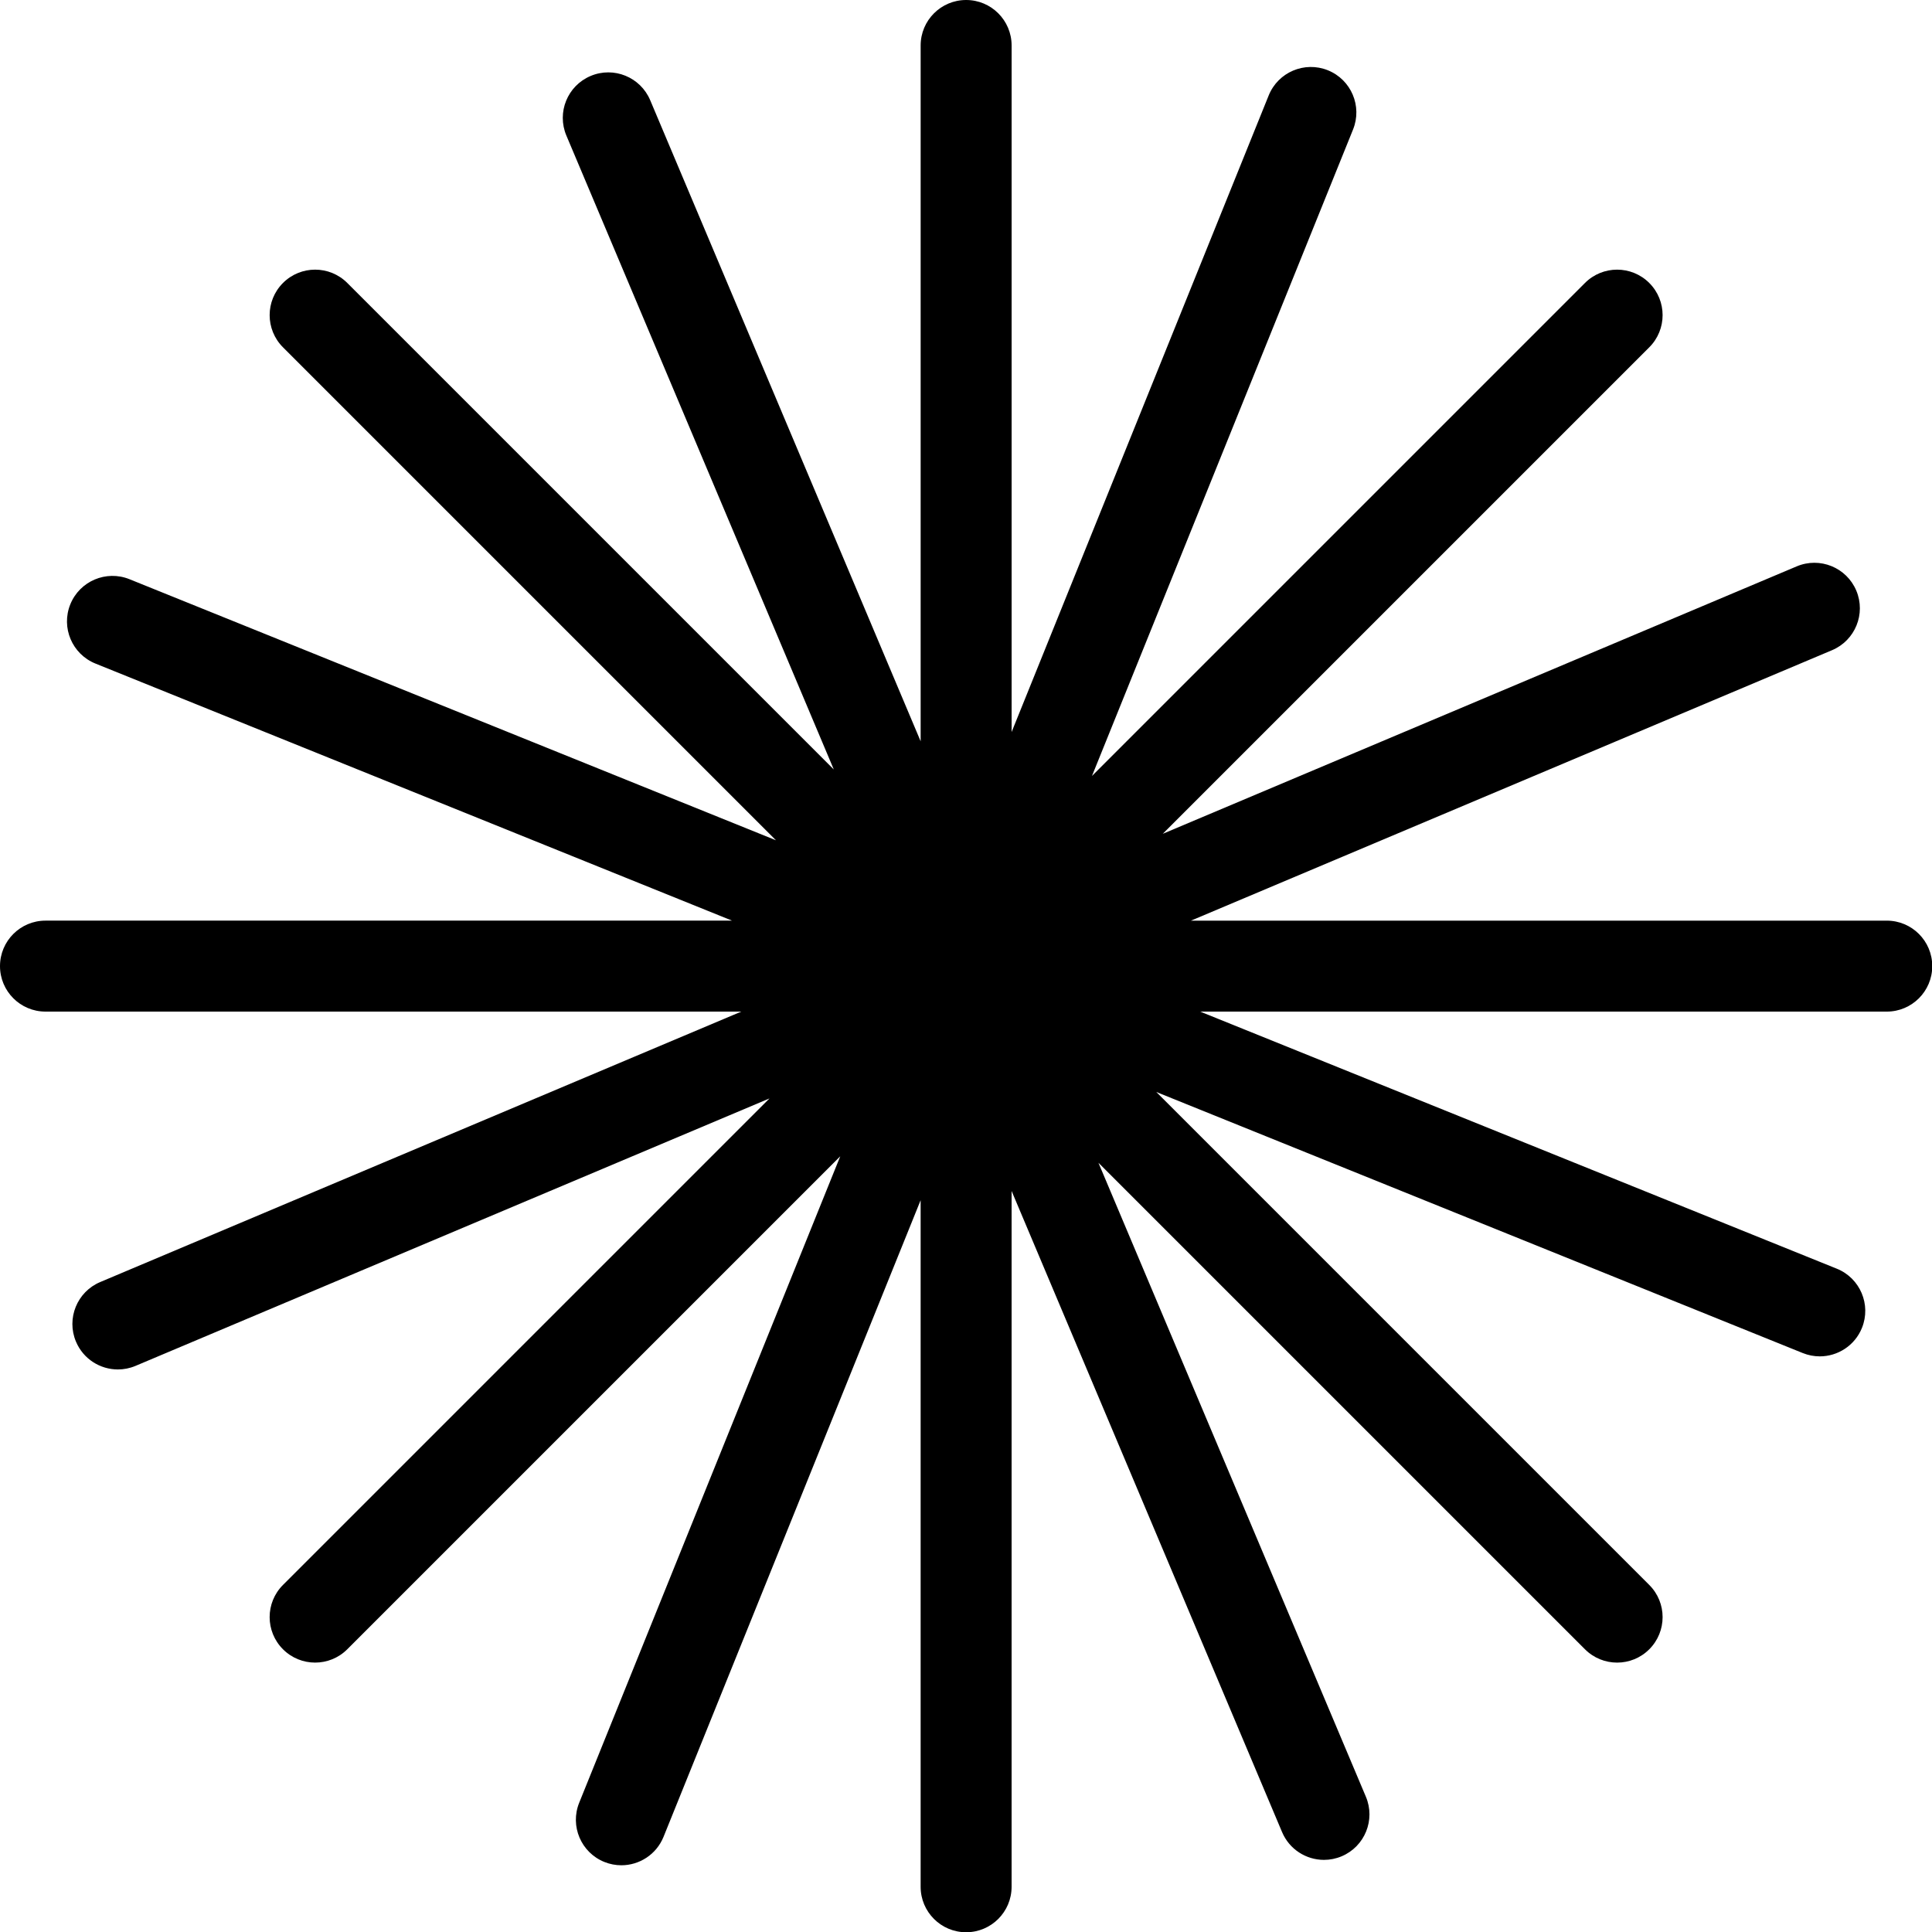
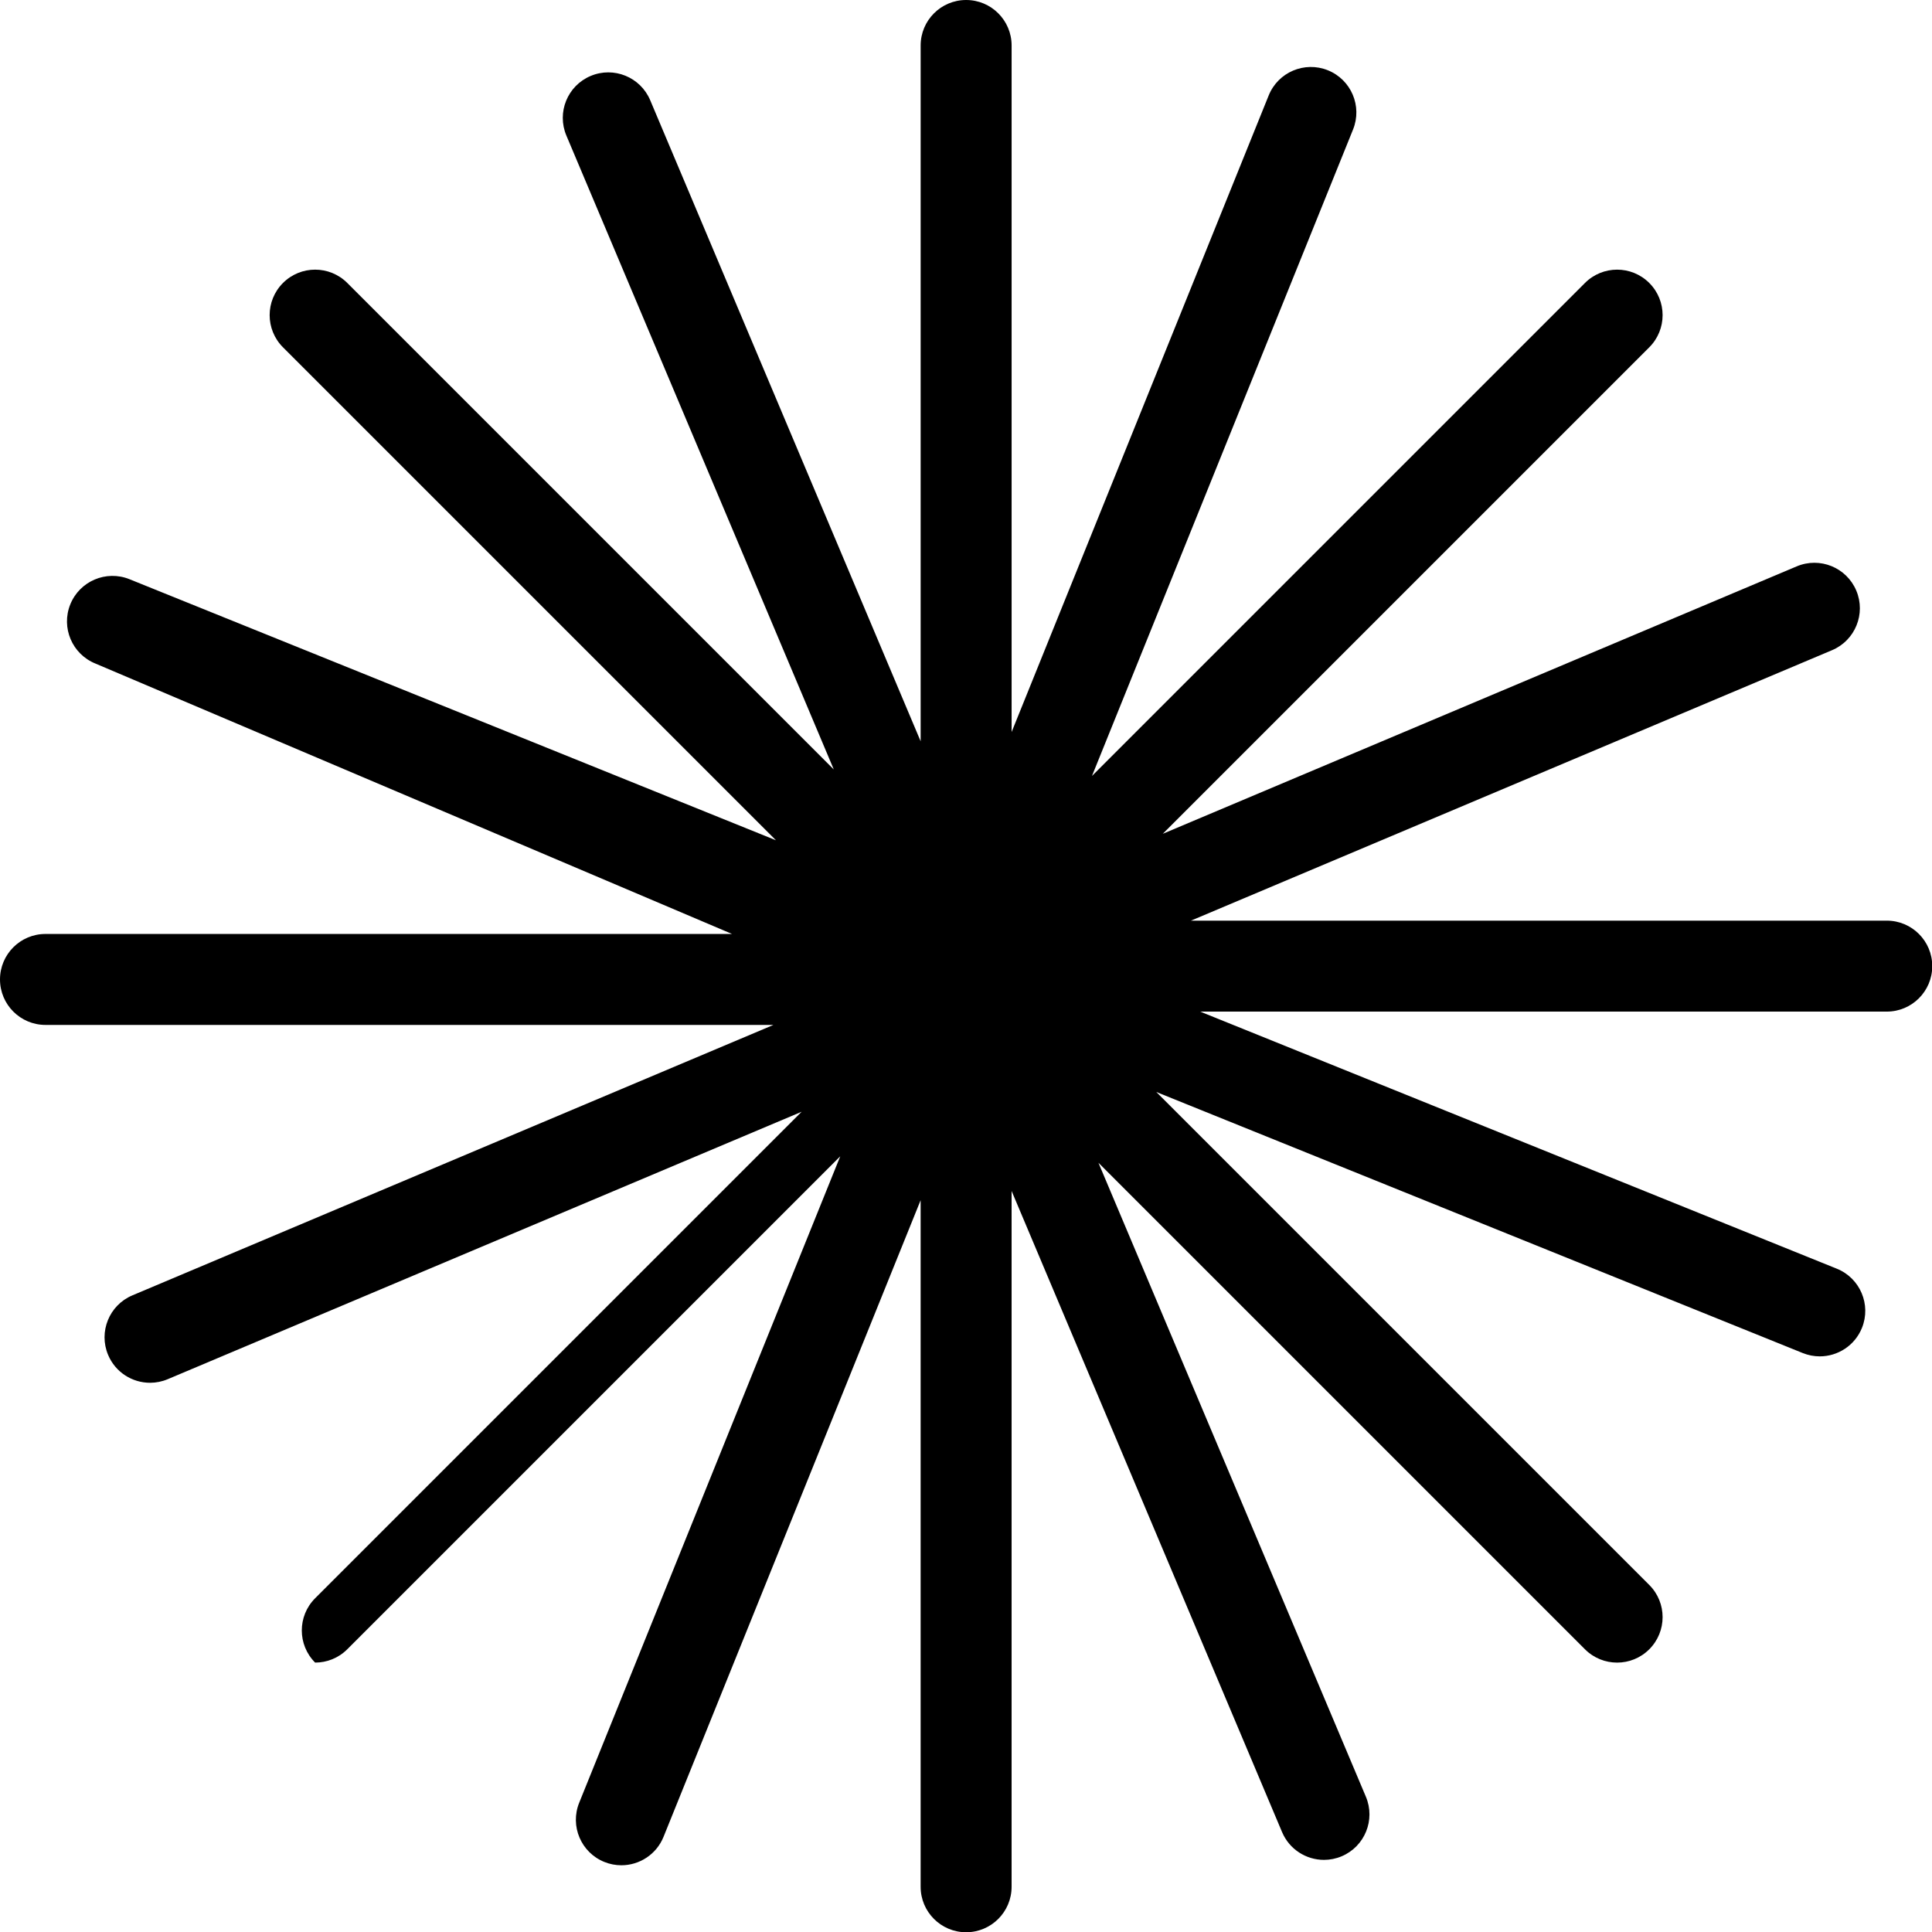
<svg xmlns="http://www.w3.org/2000/svg" fill="#000000" height="223" preserveAspectRatio="xMidYMid meet" version="1" viewBox="0.0 -0.0 223.0 223.0" width="223" zoomAndPan="magnify">
  <g id="change1_1">
-     <path d="M223.029,111.514c0,2.899-2.351,5.25-5.25,5.25h-79.246l73.48,29.675 c2.688,1.086,3.988,4.146,2.902,6.834c-0.826,2.044-2.793,3.285-4.87,3.285c-0.654,0-1.319-0.123-1.964-0.383 l-74.615-30.133l56.901,56.901c2.051,2.05,2.051,5.374,0,7.424c-1.024,1.025-2.368,1.538-3.712,1.538 c-1.344,0-2.688-0.513-3.712-1.538l-56.156-56.155l30.868,73.171c1.127,2.672-0.125,5.751-2.796,6.878 c-0.667,0.281-1.358,0.414-2.039,0.414c-2.048,0-3.993-1.205-4.839-3.21l-31.218-73.998v80.312 c0,2.899-2.351,5.25-5.25,5.25c-2.899,0-5.25-2.351-5.25-5.25v-79.245l-29.674,73.479 c-0.826,2.044-2.793,3.285-4.87,3.285c-0.654,0-1.32-0.123-1.964-0.383c-2.688-1.086-3.988-4.145-2.902-6.834 l30.133-74.616l-56.901,56.901c-1.025,1.025-2.369,1.538-3.712,1.538s-2.687-0.513-3.712-1.538 c-2.05-2.05-2.05-5.374,0-7.424l56.156-56.156l-73.171,30.869c-0.666,0.281-1.358,0.414-2.038,0.414 c-2.048,0-3.994-1.205-4.839-3.21c-1.127-2.672,0.125-5.751,2.796-6.878l73.998-31.218H5.25 c-2.899,0-5.25-2.351-5.25-5.25s2.351-5.25,5.25-5.25h79.243L11.016,76.591c-2.688-1.086-3.988-4.146-2.902-6.834 c1.086-2.688,4.145-3.986,6.834-2.902l74.617,30.134L32.662,40.086c-2.05-2.05-2.05-5.374,0-7.424 c2.051-2.051,5.374-2.051,7.425,0l56.154,56.154L65.373,15.647c-1.127-2.672,0.125-5.751,2.797-6.878 c2.671-1.13,5.75,0.125,6.878,2.796l31.217,73.998V5.25c0-2.899,2.351-5.25,5.25-5.25c2.899,0,5.25,2.351,5.25,5.25 v79.243l29.674-73.478c1.086-2.688,4.144-3.985,6.834-2.902c2.688,1.086,3.988,4.146,2.902,6.834L126.041,89.564 l56.902-56.902c2.049-2.051,5.375-2.051,7.424,0c2.051,2.05,2.051,5.374,0,7.424l-56.155,56.155l73.17-30.868 c2.674-1.128,5.751,0.124,6.878,2.796c1.127,2.672-0.125,5.751-2.796,6.878l-73.999,31.218h80.314 C220.679,106.264,223.029,108.615,223.029,111.514z" fill="#000000" />
+     <path d="M223.029,111.514c0,2.899-2.351,5.25-5.25,5.25h-79.246l73.48,29.675 c2.688,1.086,3.988,4.146,2.902,6.834c-0.826,2.044-2.793,3.285-4.87,3.285c-0.654,0-1.319-0.123-1.964-0.383 l-74.615-30.133l56.901,56.901c2.051,2.05,2.051,5.374,0,7.424c-1.024,1.025-2.368,1.538-3.712,1.538 c-1.344,0-2.688-0.513-3.712-1.538l-56.156-56.155l30.868,73.171c1.127,2.672-0.125,5.751-2.796,6.878 c-0.667,0.281-1.358,0.414-2.039,0.414c-2.048,0-3.993-1.205-4.839-3.21l-31.218-73.998v80.312 c0,2.899-2.351,5.25-5.25,5.25c-2.899,0-5.25-2.351-5.25-5.25v-79.245l-29.674,73.479 c-0.826,2.044-2.793,3.285-4.87,3.285c-0.654,0-1.32-0.123-1.964-0.383c-2.688-1.086-3.988-4.145-2.902-6.834 l30.133-74.616l-56.901,56.901c-1.025,1.025-2.369,1.538-3.712,1.538c-2.05-2.05-2.05-5.374,0-7.424l56.156-56.156l-73.171,30.869c-0.666,0.281-1.358,0.414-2.038,0.414 c-2.048,0-3.994-1.205-4.839-3.21c-1.127-2.672,0.125-5.751,2.796-6.878l73.998-31.218H5.25 c-2.899,0-5.25-2.351-5.25-5.25s2.351-5.25,5.25-5.25h79.243L11.016,76.591c-2.688-1.086-3.988-4.146-2.902-6.834 c1.086-2.688,4.145-3.986,6.834-2.902l74.617,30.134L32.662,40.086c-2.05-2.05-2.05-5.374,0-7.424 c2.051-2.051,5.374-2.051,7.425,0l56.154,56.154L65.373,15.647c-1.127-2.672,0.125-5.751,2.797-6.878 c2.671-1.13,5.75,0.125,6.878,2.796l31.217,73.998V5.25c0-2.899,2.351-5.25,5.25-5.25c2.899,0,5.25,2.351,5.25,5.25 v79.243l29.674-73.478c1.086-2.688,4.144-3.985,6.834-2.902c2.688,1.086,3.988,4.146,2.902,6.834L126.041,89.564 l56.902-56.902c2.049-2.051,5.375-2.051,7.424,0c2.051,2.05,2.051,5.374,0,7.424l-56.155,56.155l73.17-30.868 c2.674-1.128,5.751,0.124,6.878,2.796c1.127,2.672-0.125,5.751-2.796,6.878l-73.999,31.218h80.314 C220.679,106.264,223.029,108.615,223.029,111.514z" fill="#000000" />
  </g>
</svg>